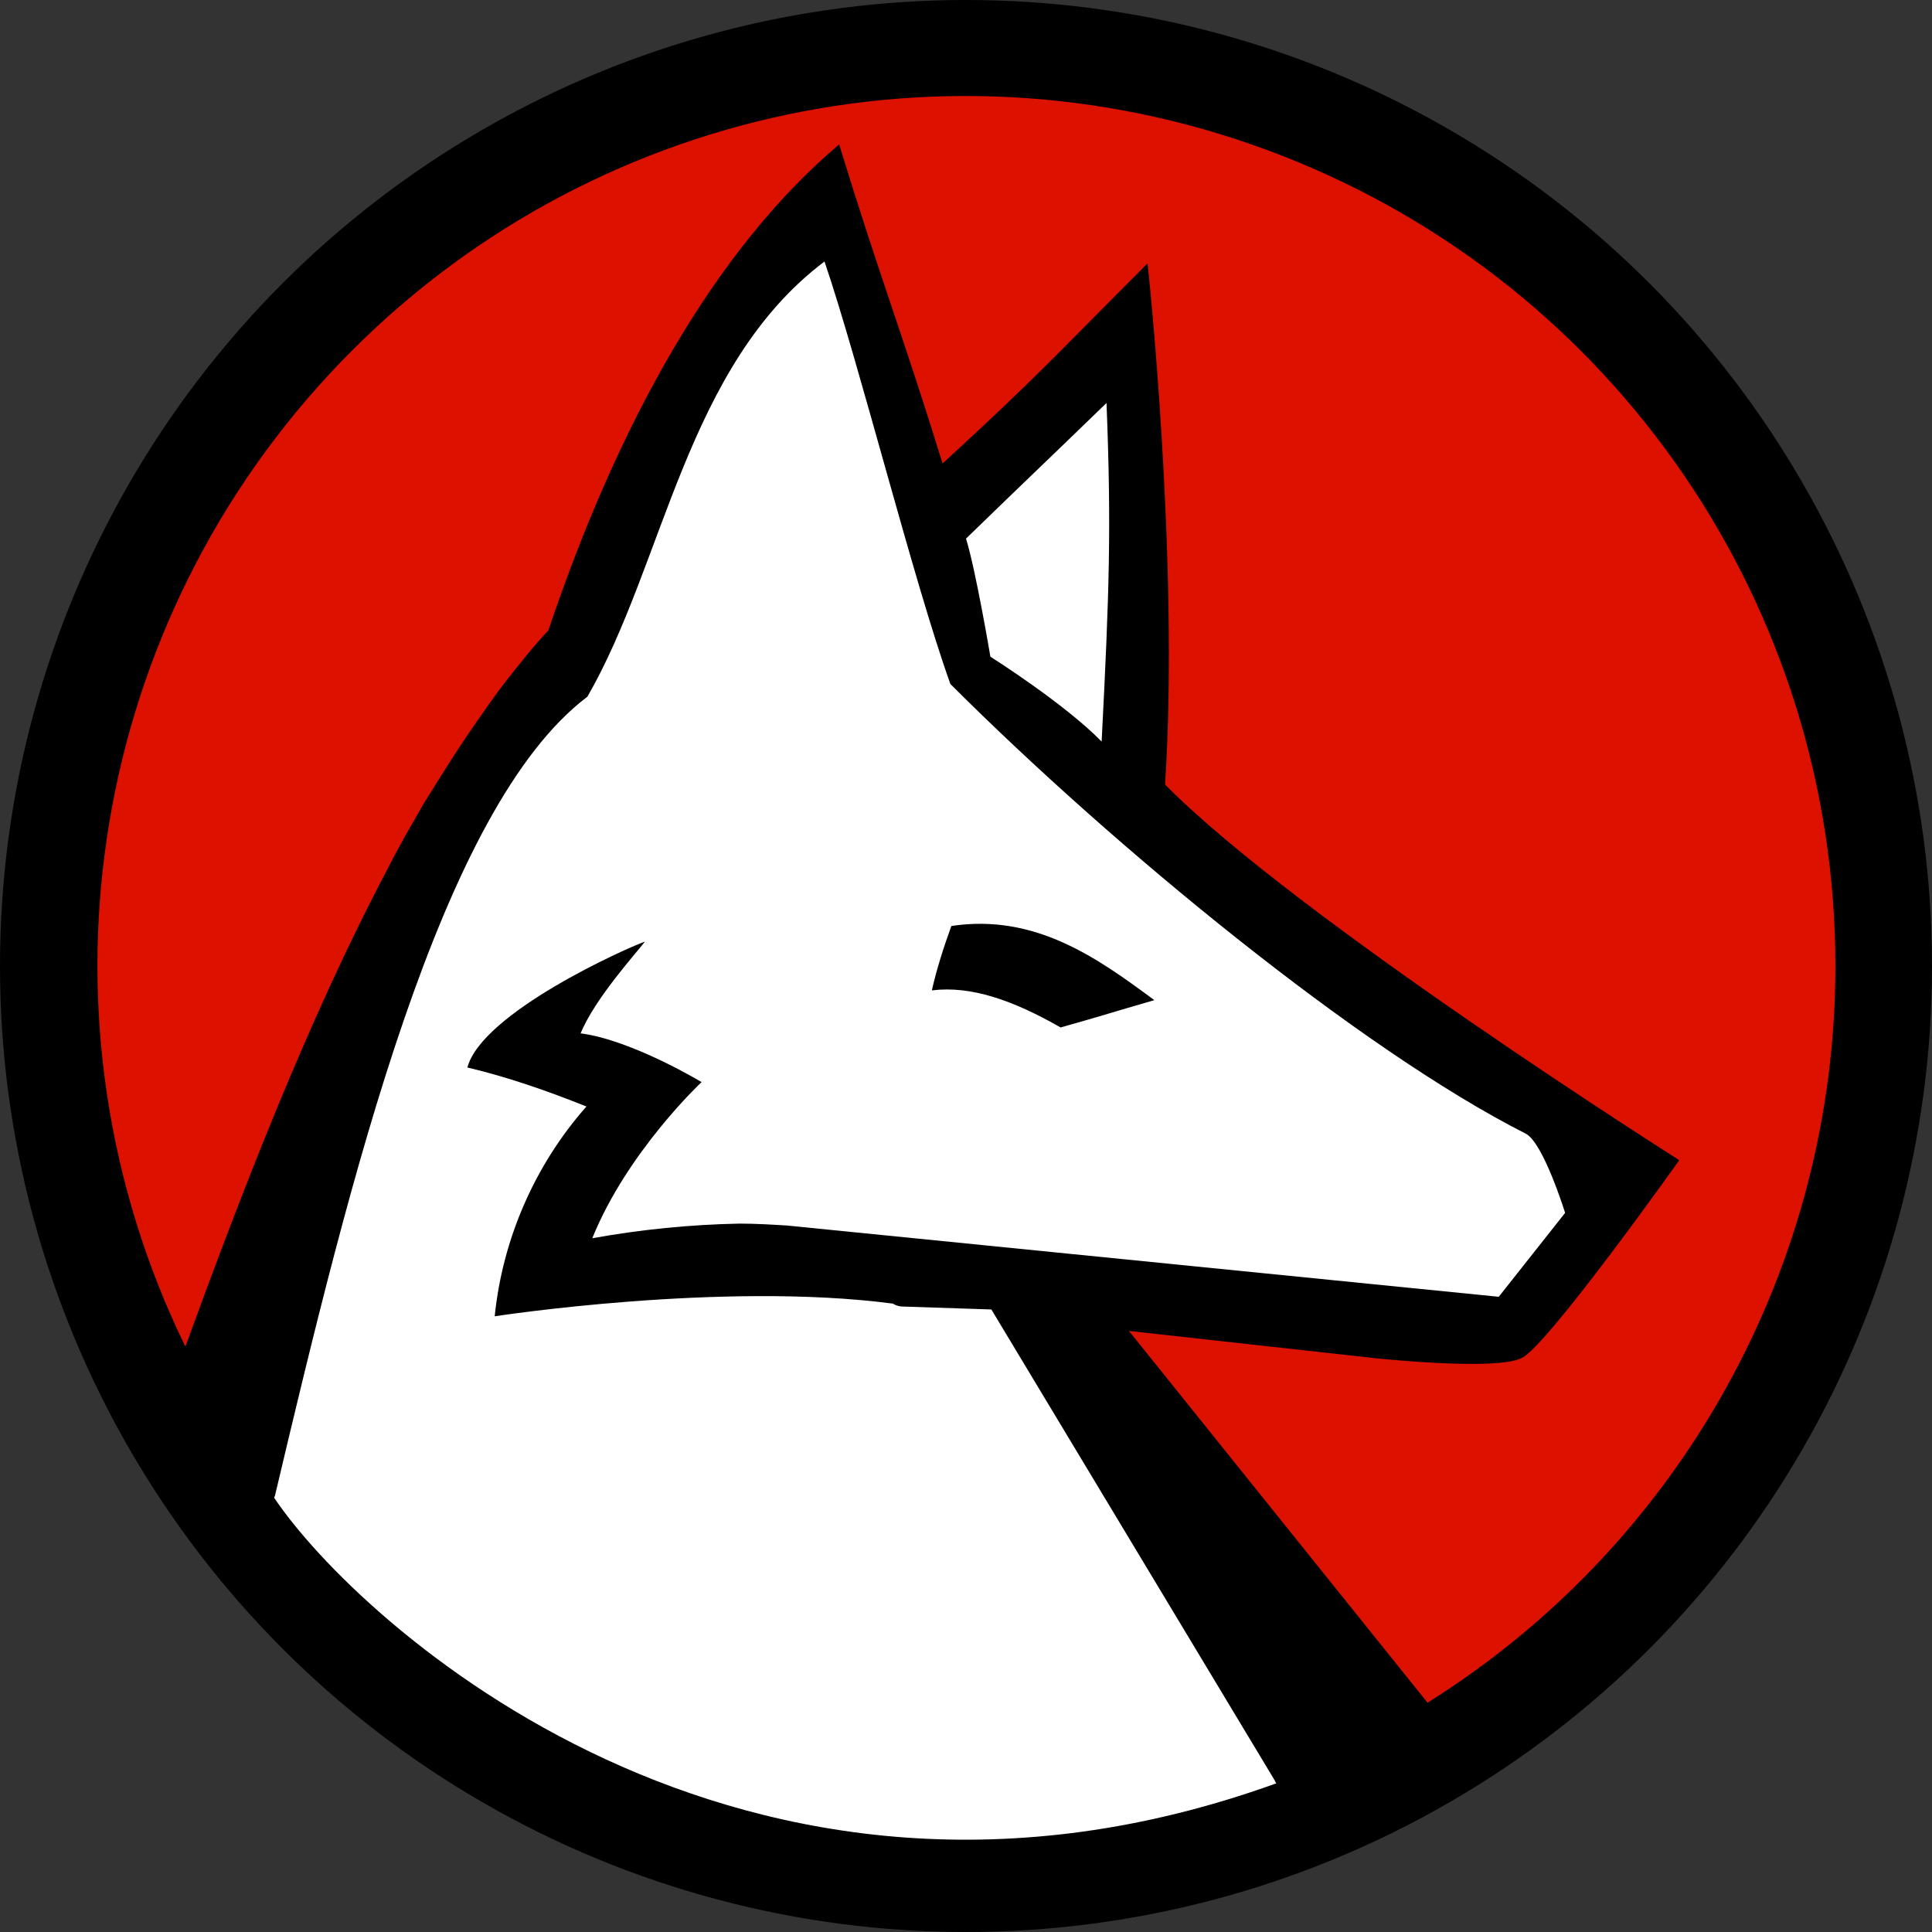
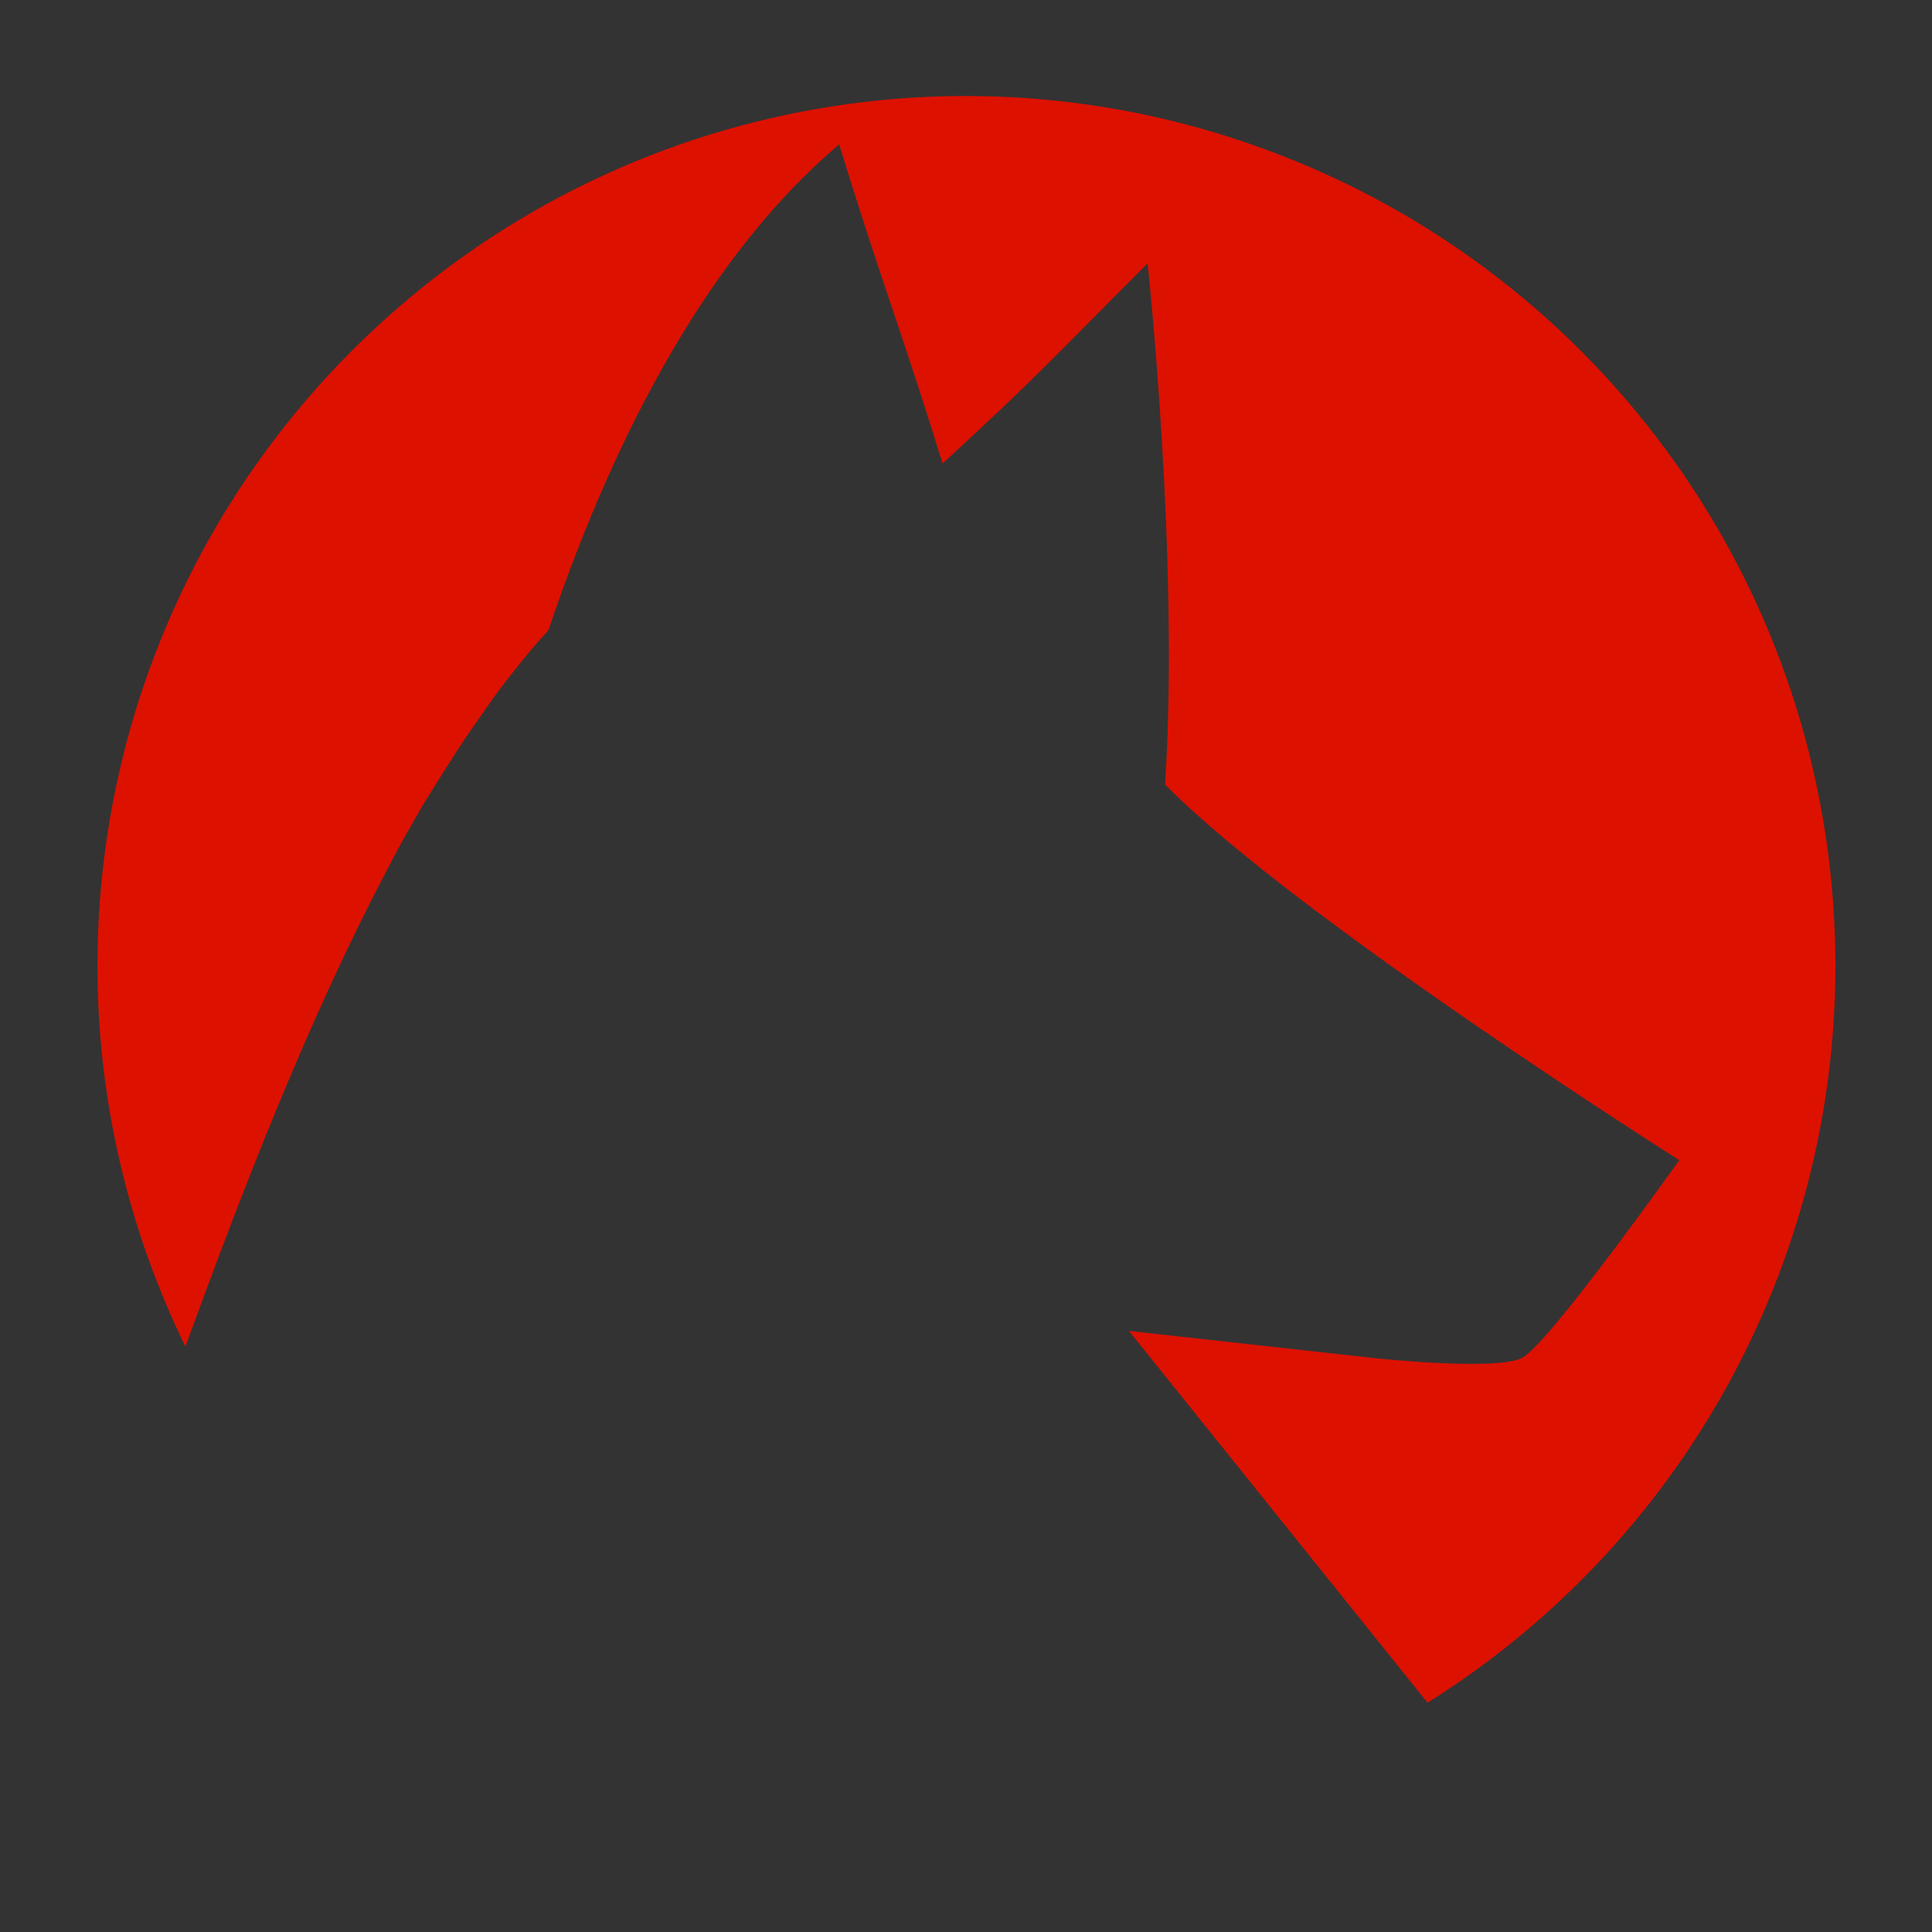
<svg xmlns="http://www.w3.org/2000/svg" id="Layer_1" viewBox="0 0 198 198" width="2500" height="2500">
  <rect x="0" y="0" width="198" height="198" fill="#333333" stroke="none" />
  <style>.st0{fill:#d10}.st1{fill:#fff}</style>
  <title>wolframLanguage</title>
  <g id="Page-1">
    <g id="wolframLanguage">
-       <circle id="backgroundCircle" cx="99" cy="99" r="99" />
      <g id="background" transform="translate(9 9)">
        <path id="Shape" class="st0" d="M179.1 90c0 30.7-15.8 59.2-41.8 75.5l-30.6-38.1 25.3 2.8s12.2 1.3 14.9 0c2.5-1 16.2-20.3 16.2-20.3s-39.2-24.8-52.7-38.5c1.5-23-1.8-53.7-1.8-53.4-9.9 9.9-11.1 11.4-21 20.5C83.3 24.6 81.3 19.8 77 5.8 64.2 16.6 54.3 34.5 47.2 55.6c-1.6 1.7-3 3.5-4.5 5.4-1 1.3-1.9 2.6-2.8 3.9-1.9 2.7-3.7 5.6-5.5 8.5-1.2 2.1-2.5 4.3-3.6 6.5-8.2 15.5-15 33.2-20.8 49.1 0-.1-.1-.1-.1-.2-16-33-10.1-72.5 14.8-99.4S88.3-6.4 122.5 7s56.6 46.3 56.6 83z" />
      </g>
-       <path id="wolf" class="st1" d="M101.5 67.3S100 58.4 99 55.2c6.8-6.6 7.9-7.6 14.4-13.9.5 12.7.3 19.2-.5 34.7-3.8-3.9-11.4-8.7-11.4-8.7zm-29.6 43.6s-7.1-4.3-12.4-5c1.5-3.6 5.6-8.1 6.6-9.4-2 .7-16.7 7.3-18.2 12.9 4.2 1 8.2 2.4 12.2 4-5.3 6-8.6 13.6-9.4 21.5 0 0 23.3-3.6 40.8-1.3.3.2.7.3 1 .3l9.1.3 29 48.2.2.4h-.1C76 202.5 36.6 166.2 28.1 153.5c0-.1.1-.2.1-.3 7.6-32.1 16.9-70.4 32-81.8 7.9-13.7 10.1-33.9 24.3-44.6 3.6 10.6 9.1 32.7 12.9 43.3 16.7 16.7 42 37.5 59 46.1 1.8 1 4 8.1 4 8.1l-6.8 8.6-72.9-7.3c-1.6-.1-3.3-.2-4.9-.2-5.1.1-10.1.6-15.1 1.5 3.6-8.9 11.2-16 11.2-16zm23.6-9.4c4-.5 8.3 1 13.2 3.8 4.6-1.3 5.1-1.5 9.6-2.8-5.8-4.3-12.2-8.9-20.8-7.6-.8 2.2-1.5 4.4-2 6.6z" />
    </g>
  </g>
</svg>